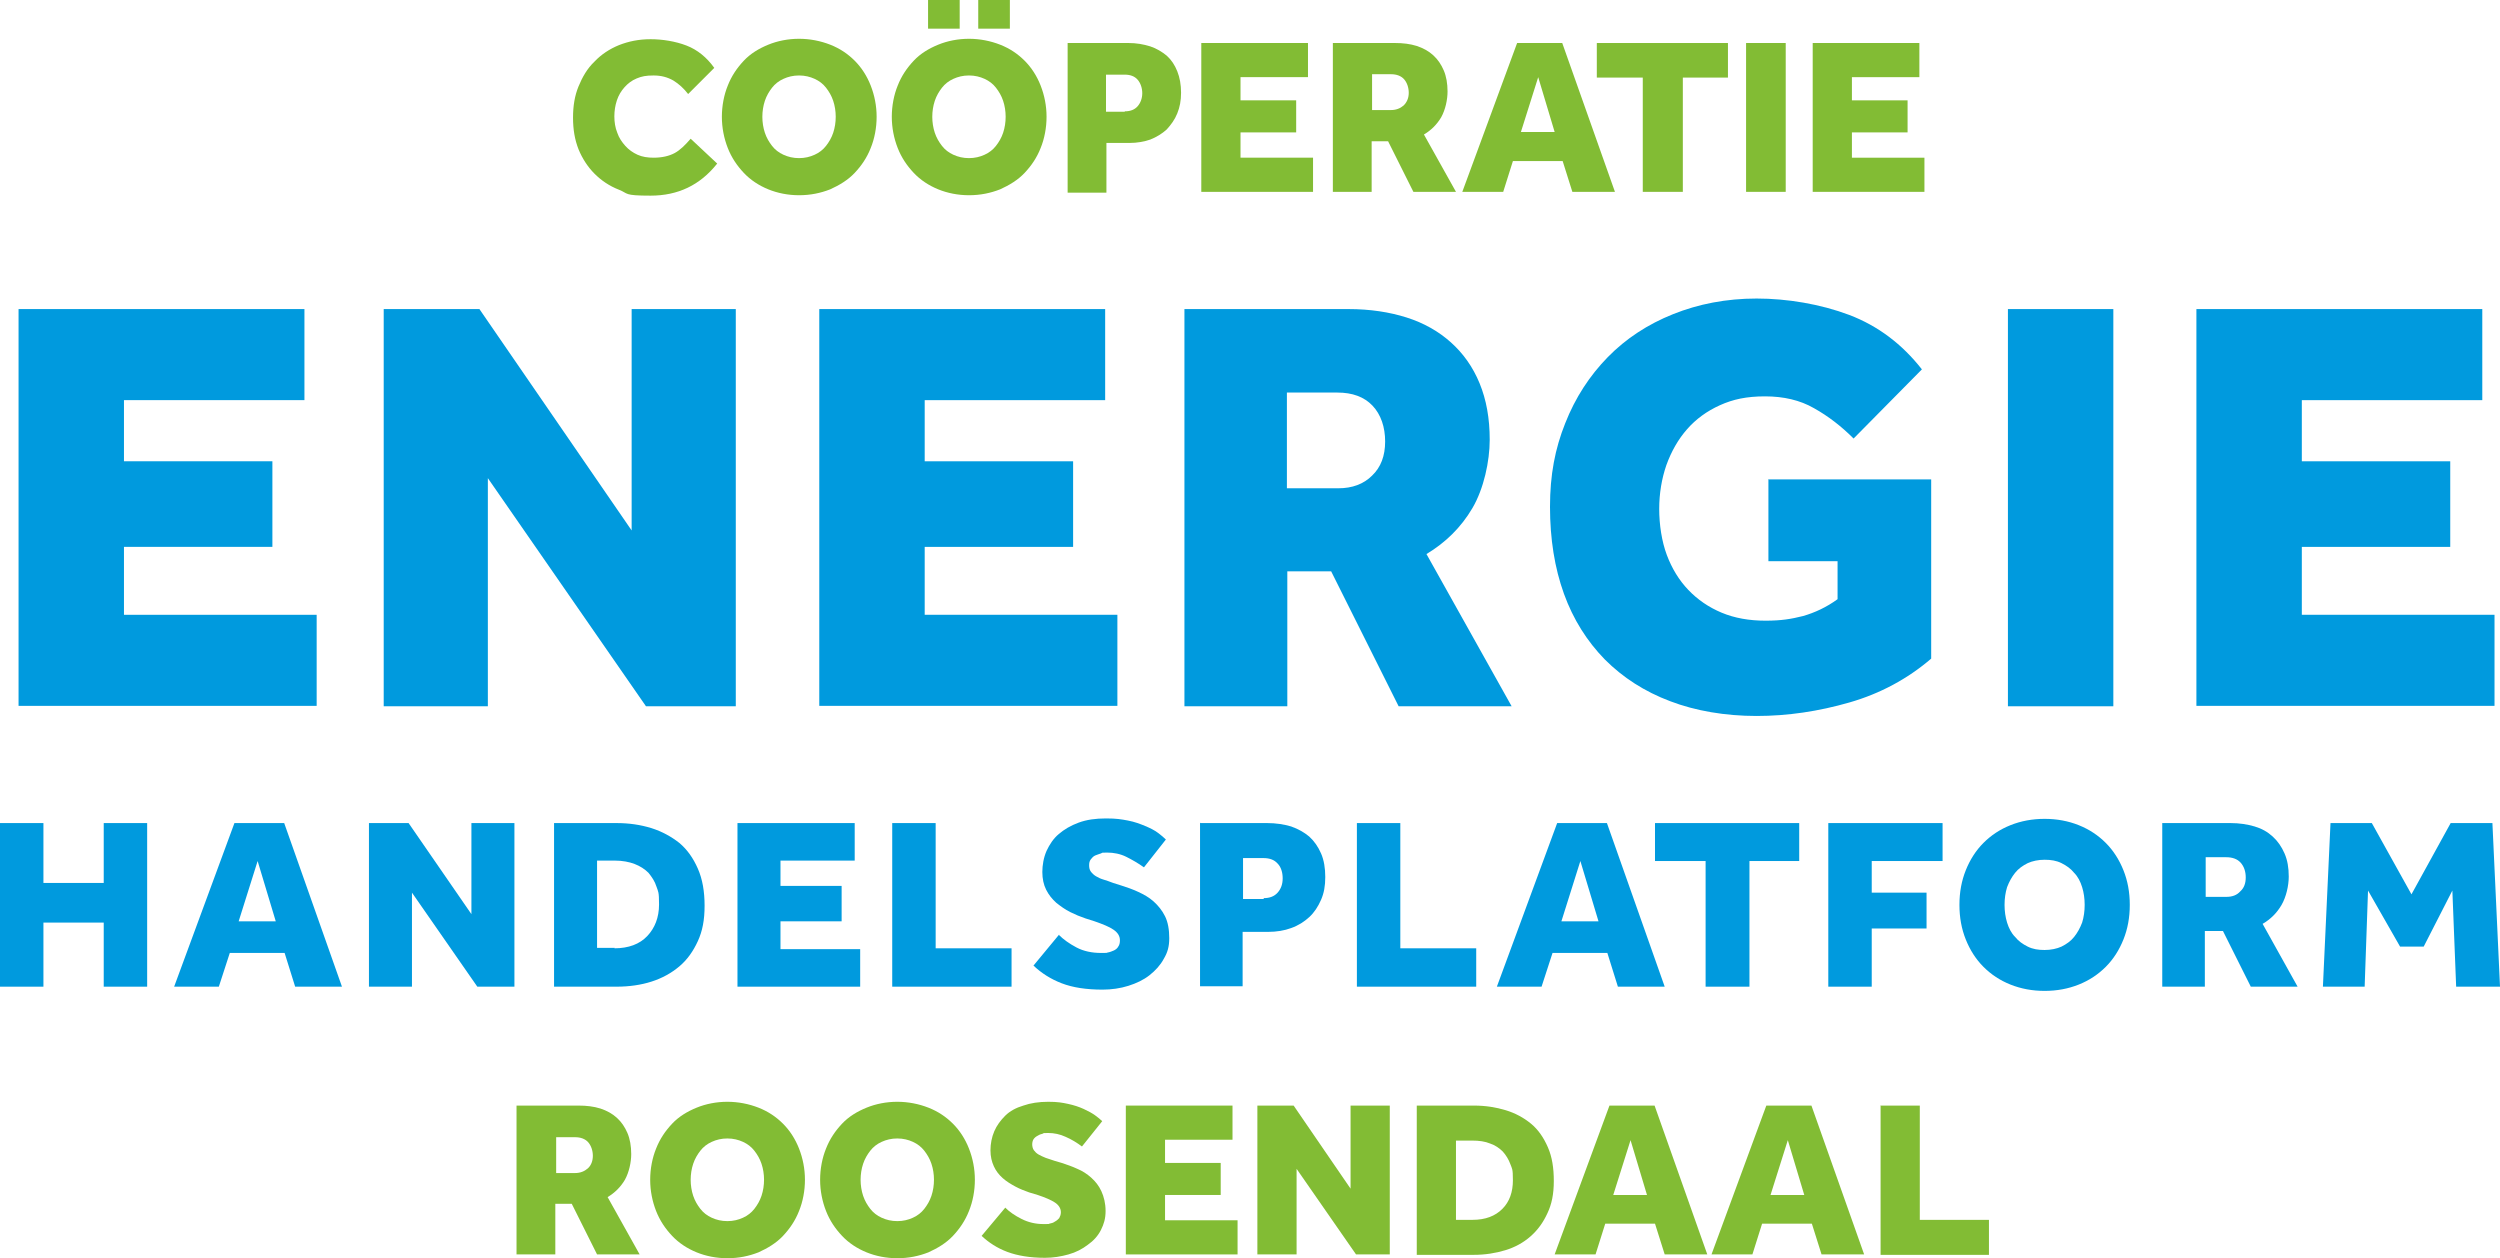
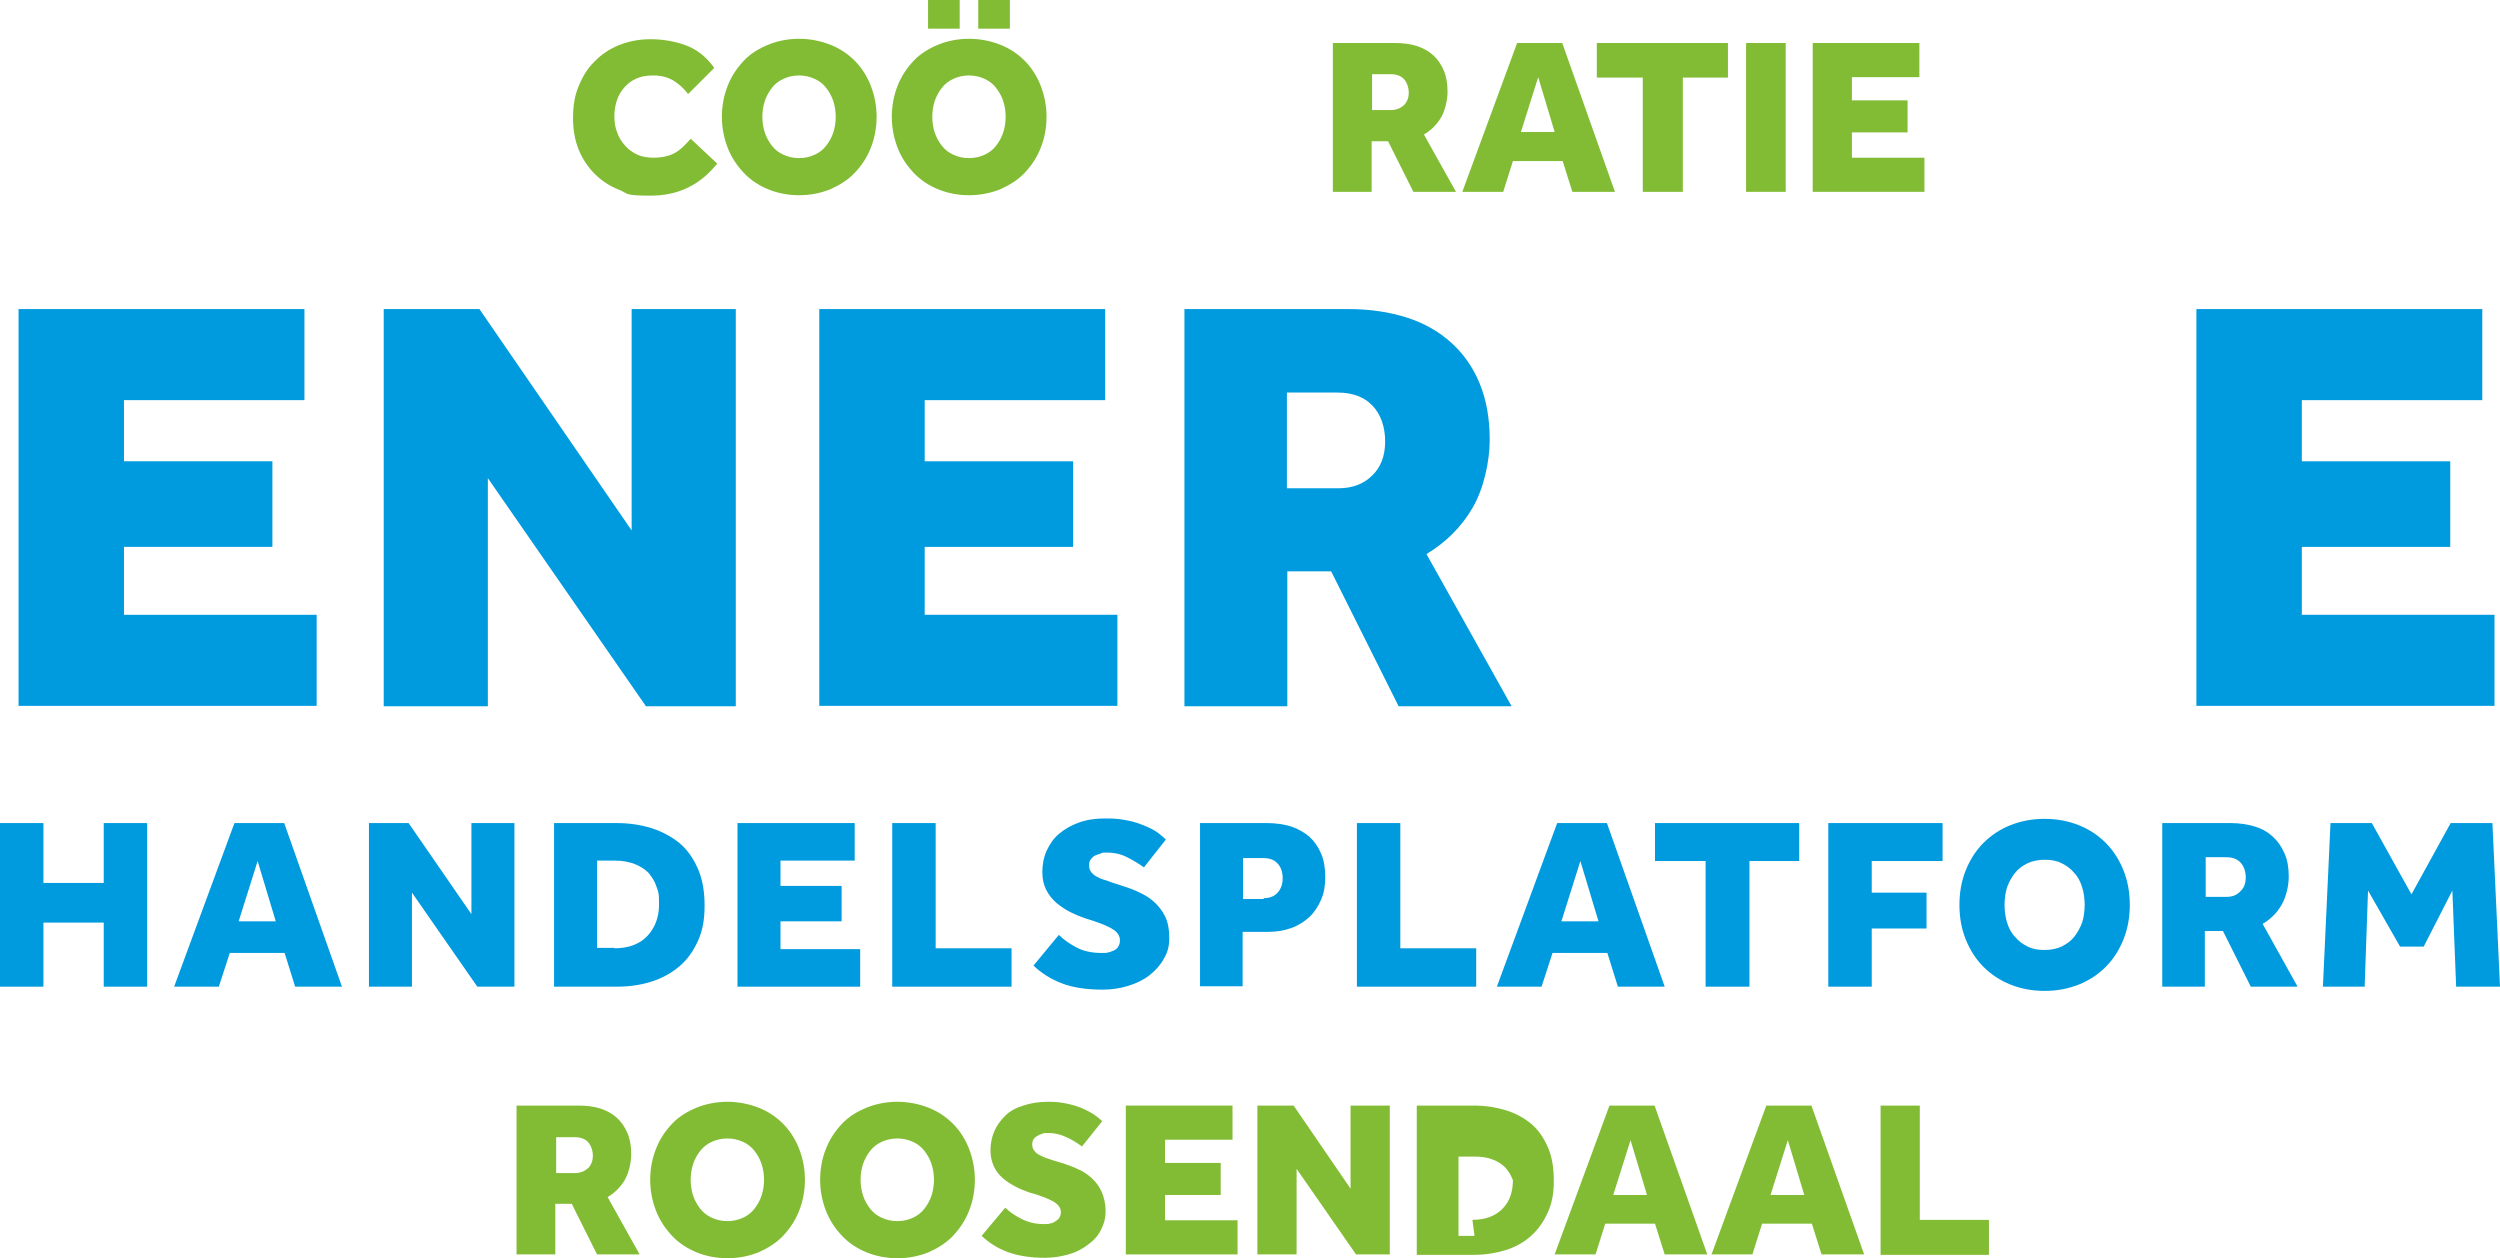
<svg xmlns="http://www.w3.org/2000/svg" id="Laag_1" version="1.1" viewBox="0 0 592.9 298.4">
  <defs>
    <style>
      .st0 {
        fill: #009ade;
      }

      .st1 {
        fill: #82bc34;
      }
    </style>
  </defs>
  <path class="st1" d="M170,38.9c-4,5-9.2,7.5-15.7,7.5s-5.2-.5-7.5-1.4c-2.3-.9-4.2-2.2-5.8-3.8-1.6-1.6-2.9-3.6-3.8-5.8-.9-2.3-1.3-4.7-1.3-7.5s.4-5.2,1.3-7.4,2.1-4.3,3.8-5.9c1.6-1.7,3.6-3,5.8-3.9,2.3-.9,4.7-1.4,7.5-1.4s5.9.5,8.5,1.5c2.6,1,4.8,2.8,6.6,5.3l-6.2,6.2c-1-1.3-2.2-2.4-3.5-3.2-1.4-.8-2.9-1.2-4.7-1.2s-2.8.2-4,.7-2.1,1.2-2.9,2.1c-.8.9-1.4,1.9-1.8,3.1-.4,1.2-.6,2.5-.6,3.8s.2,2.7.7,3.9c.4,1.2,1.1,2.2,1.9,3.1.8.9,1.8,1.6,2.9,2.1,1.1.5,2.4.7,3.8.7,2,0,3.7-.4,5-1.1,1.3-.7,2.5-1.9,3.8-3.4l6.3,5.9Z" />
  <path class="st1" d="M189.5,46.3c-2.6,0-5.1-.5-7.3-1.4-2.2-.9-4.2-2.2-5.8-3.9s-2.9-3.6-3.8-5.9c-.9-2.3-1.4-4.8-1.4-7.4s.5-5.2,1.4-7.4c.9-2.3,2.2-4.2,3.8-5.9s3.6-2.9,5.8-3.8c2.2-.9,4.7-1.4,7.3-1.4s5.1.5,7.4,1.4c2.3.9,4.2,2.2,5.8,3.8s2.9,3.6,3.8,5.9c.9,2.3,1.4,4.8,1.4,7.4s-.5,5.2-1.4,7.4c-.9,2.3-2.2,4.2-3.8,5.9s-3.6,2.9-5.8,3.9c-2.3.9-4.7,1.4-7.4,1.4ZM189.5,37.5c1.4,0,2.6-.3,3.7-.8,1.1-.5,2-1.2,2.7-2.1.7-.9,1.3-1.9,1.7-3.1.4-1.2.6-2.5.6-3.8s-.2-2.6-.6-3.8c-.4-1.2-1-2.2-1.7-3.1-.7-.9-1.6-1.6-2.7-2.1-1.1-.5-2.3-.8-3.7-.8s-2.6.3-3.7.8c-1.1.5-2,1.2-2.7,2.1-.7.9-1.3,1.9-1.7,3.1-.4,1.2-.6,2.5-.6,3.8s.2,2.6.6,3.8c.4,1.2,1,2.2,1.7,3.1.7.9,1.6,1.6,2.7,2.1,1.1.5,2.3.8,3.7.8Z" />
  <path class="st1" d="M229.8,46.3c-2.6,0-5.1-.5-7.3-1.4-2.2-.9-4.2-2.2-5.8-3.9s-2.9-3.6-3.8-5.9c-.9-2.3-1.4-4.8-1.4-7.4s.5-5.2,1.4-7.4c.9-2.3,2.2-4.2,3.8-5.9s3.6-2.9,5.8-3.8c2.2-.9,4.7-1.4,7.3-1.4s5.1.5,7.4,1.4c2.3.9,4.2,2.2,5.8,3.8s2.9,3.6,3.8,5.9c.9,2.3,1.4,4.8,1.4,7.4s-.5,5.2-1.4,7.4c-.9,2.3-2.2,4.2-3.8,5.9s-3.6,2.9-5.8,3.9c-2.3.9-4.7,1.4-7.4,1.4ZM220.1,0h7.5v6.8h-7.5V0ZM229.8,37.5c1.4,0,2.6-.3,3.7-.8,1.1-.5,2-1.2,2.7-2.1.7-.9,1.3-1.9,1.7-3.1.4-1.2.6-2.5.6-3.8s-.2-2.6-.6-3.8c-.4-1.2-1-2.2-1.7-3.1-.7-.9-1.6-1.6-2.7-2.1-1.1-.5-2.3-.8-3.7-.8s-2.6.3-3.7.8c-1.1.5-2,1.2-2.7,2.1-.7.9-1.3,1.9-1.7,3.1-.4,1.2-.6,2.5-.6,3.8s.2,2.6.6,3.8c.4,1.2,1,2.2,1.7,3.1.7.9,1.6,1.6,2.7,2.1,1.1.5,2.3.8,3.7.8ZM232,0h7.5v6.8h-7.5V0Z" />
-   <path class="st1" d="M253.2,10.2h14.4c1.9,0,3.6.3,5.2.8,1.5.5,2.8,1.3,3.9,2.2,1.1,1,1.9,2.2,2.5,3.7.6,1.5.9,3.2.9,5.1s-.3,3.4-.9,4.9c-.6,1.5-1.5,2.7-2.5,3.8-1.1,1-2.4,1.8-3.9,2.4-1.5.5-3.1.8-4.9.8h-5.5v11.8h-9.2V10.2ZM266.8,26.4c1.3,0,2.3-.4,3-1.2.7-.8,1.1-1.9,1.1-3.1s-.4-2.4-1.1-3.2-1.7-1.2-3.1-1.2h-4.4v8.8h4.4Z" />
-   <path class="st1" d="M284.8,10.2h25.4v8.1h-16v5.5h13.2v7.6h-13.2v6h17.2v8.1h-26.5V10.2Z" />
  <path class="st1" d="M316.2,10.2h14.6c1.9,0,3.6.2,5.2.7,1.5.5,2.8,1.2,3.9,2.2s1.9,2.2,2.5,3.6.9,3.1.9,5-.5,4.3-1.5,6.1c-1,1.7-2.4,3.1-4.1,4.1l7.6,13.6h-10.1l-6-12h-3.9v12h-9.2V10.2ZM329.9,26.1c1.2,0,2.2-.4,3-1.1.8-.8,1.2-1.8,1.2-3s-.4-2.4-1.1-3.2c-.7-.8-1.8-1.2-3.1-1.2h-4.5v8.5h4.6Z" />
  <path class="st1" d="M359.8,10.2h10.7l12.5,35.3h-10.1l-2.3-7.3h-11.8l-2.3,7.3h-9.7l13-35.3ZM368.7,31.3l-3.9-13-4.1,13h8Z" />
  <path class="st1" d="M389.6,18.4h-10.9v-8.2h31.1v8.2h-10.7v27.1h-9.5v-27.1Z" />
  <path class="st1" d="M414.1,10.2h9.4v35.3h-9.4V10.2Z" />
  <path class="st1" d="M429.8,10.2h25.4v8.1h-16v5.5h13.2v7.6h-13.2v6h17.2v8.1h-26.5V10.2Z" />
  <path class="st0" d="M4.4,73.3h67.8v21.6H29.4v14.5h35.2v20.3H29.4v16.1h45.7v21.6H4.4v-94.2Z" />
  <path class="st0" d="M91,73.3h22.7l36.1,52.5v-52.5h24.7v94.2h-21.3l-37.5-54.1v54.1h-24.7v-94.2Z" />
  <path class="st0" d="M194.3,73.3h67.8v21.6h-42.8v14.5h35.2v20.3h-35.2v16.1h45.7v21.6h-70.7v-94.2Z" />
  <path class="st0" d="M280.8,73.3h39c5.1,0,9.7.7,13.8,2,4.1,1.3,7.6,3.3,10.5,5.9,2.9,2.6,5.2,5.8,6.8,9.7,1.6,3.9,2.4,8.3,2.4,13.4s-1.4,11.6-4.1,16.2c-2.7,4.6-6.4,8.2-10.9,10.9l20.2,36.1h-26.8l-16-32h-10.4v32h-24.4v-94.2ZM317.4,115.8c3.3,0,6-1,8-3,2.1-2,3.1-4.7,3.1-8.1s-1-6.4-3-8.5c-2-2.1-4.8-3.1-8.3-3.1h-12v22.7h12.1Z" />
-   <path class="st0" d="M419.3,113.7h38.7v42.5c-5.6,4.8-12.1,8.3-19.4,10.4-7.3,2.1-14.6,3.2-22,3.2s-14.5-1.2-20.5-3.5c-6.1-2.3-11.2-5.6-15.5-9.9-4.2-4.3-7.5-9.5-9.7-15.6-2.2-6.1-3.3-13-3.3-20.6s1.2-13.8,3.6-19.8c2.4-6.1,5.8-11.3,10.1-15.7,4.3-4.4,9.5-7.8,15.5-10.2,6-2.4,12.6-3.7,19.8-3.7s15.1,1.3,22,3.9c6.8,2.6,12.5,6.9,17.2,12.9l-16.2,16.4c-2.9-2.9-6-5.3-9.4-7.2-3.3-1.9-7.2-2.8-11.6-2.8s-7.6.7-10.7,2.1c-3.1,1.4-5.7,3.3-7.8,5.7-2.1,2.4-3.7,5.2-4.9,8.5-1.1,3.2-1.7,6.7-1.7,10.4s.6,7.7,1.8,10.9,2.9,6,5.1,8.3c2.2,2.3,4.8,4.1,7.9,5.4,3.1,1.3,6.6,1.9,10.4,1.9s6.1-.4,8.9-1.1c2.8-.8,5.6-2.1,8.2-4v-9h-16.4v-19.3Z" />
-   <path class="st0" d="M476.2,73.3h25v94.2h-25v-94.2Z" />
  <path class="st0" d="M520.9,73.3h67.8v21.6h-42.8v14.5h35.2v20.3h-35.2v16.1h45.7v21.6h-70.7v-94.2Z" />
  <path class="st0" d="M0,195.2h10.3v14.2h14.3v-14.2h10.3v38.8h-10.3v-15.2h-14.3v15.2H0v-38.8Z" />
  <path class="st0" d="M55.6,195.2h11.8l13.7,38.8h-11.1l-2.5-8h-13l-2.6,8h-10.6l14.3-38.8ZM65.4,218.5l-4.3-14.3-4.5,14.3h8.8Z" />
  <path class="st0" d="M87.5,195.2h9.4l14.9,21.6v-21.6h10.2v38.8h-8.8l-15.5-22.3v22.3h-10.2v-38.8Z" />
  <path class="st0" d="M131.3,195.2h14.9c3,0,5.7.4,8.3,1.2,2.5.8,4.7,2,6.6,3.5,1.9,1.6,3.3,3.6,4.4,6.1s1.6,5.4,1.6,8.8-.5,6-1.6,8.4-2.5,4.4-4.4,6c-1.9,1.6-4.1,2.8-6.6,3.6s-5.3,1.2-8.3,1.2h-14.8v-38.8ZM145.7,224.9c3.4,0,6-1,7.8-2.9,1.8-1.9,2.8-4.4,2.8-7.5s-.2-3-.6-4.2c-.4-1.3-1.1-2.3-1.9-3.3-.9-.9-2-1.6-3.3-2.1s-2.9-.8-4.7-.8h-4.2v20.7h4.2Z" />
  <path class="st0" d="M174.8,195.2h27.9v8.9h-17.6v6h14.5v8.4h-14.5v6.6h18.9v8.9h-29.1v-38.8Z" />
  <path class="st0" d="M211.6,195.2h10.3v29.7h18v9.1h-28.3v-38.8Z" />
  <path class="st0" d="M251.1,221.7c1.1,1.1,2.5,2.1,4.2,3,1.7.9,3.7,1.3,5.8,1.3s1,0,1.6-.1,1-.3,1.5-.5c.4-.2.8-.5,1-.9.3-.4.4-.9.4-1.5,0-1-.5-1.8-1.5-2.5-1-.7-2.5-1.3-4.5-2l-2.2-.7c-1.2-.4-2.4-.9-3.6-1.5-1.2-.6-2.3-1.4-3.3-2.2-1-.9-1.8-1.9-2.4-3.1s-.9-2.6-.9-4.2.3-3.4,1-5c.7-1.5,1.6-2.9,2.9-4,1.3-1.1,2.8-2,4.7-2.7s4-1,6.5-1,3.6.2,5.2.5c1.6.3,2.9.8,4.1,1.3,1.2.5,2.2,1,3,1.6.8.6,1.4,1.1,1.9,1.6l-5.2,6.6c-1.4-1-2.8-1.8-4.2-2.5s-3-1-4.5-1-1,0-1.5.2-1,.3-1.4.5c-.4.2-.7.5-1,.9-.3.4-.4.8-.4,1.4s.1,1.1.4,1.5c.3.4.7.8,1.2,1.1.5.3,1.1.6,1.8.8s1.5.5,2.3.8l1.9.6c1.3.4,2.7.9,4,1.5s2.6,1.3,3.7,2.3c1.1,1,2,2.1,2.7,3.5.7,1.4,1,3.2,1,5.2s-.4,3.4-1.3,4.9c-.8,1.5-2,2.8-3.4,3.9-1.4,1.1-3.1,1.9-5,2.5-1.9.6-4,.9-6.1.9-3.9,0-7.1-.5-9.7-1.5-2.6-1-4.8-2.4-6.7-4.2l6.2-7.5Z" />
  <path class="st0" d="M284.7,195.2h15.8c2.1,0,4,.3,5.7.8,1.7.6,3.1,1.4,4.3,2.4,1.2,1.1,2.1,2.4,2.8,4,.7,1.6,1,3.5,1,5.6s-.3,3.8-1,5.4c-.7,1.6-1.6,3-2.8,4.1-1.2,1.1-2.6,2-4.3,2.6-1.6.6-3.5.9-5.4.9h-6.1v12.9h-10.1v-38.8ZM299.7,213c1.4,0,2.5-.4,3.3-1.3.8-.9,1.2-2,1.2-3.4s-.4-2.7-1.2-3.5c-.8-.9-1.9-1.3-3.4-1.3h-4.8v9.7h4.9Z" />
  <path class="st0" d="M321.8,195.2h10.3v29.7h18v9.1h-28.3v-38.8Z" />
  <path class="st0" d="M369.3,195.2h11.8l13.7,38.8h-11.1l-2.5-8h-13l-2.6,8h-10.6l14.3-38.8ZM379.1,218.5l-4.3-14.3-4.5,14.3h8.8Z" />
  <path class="st0" d="M404.4,204.2h-11.9v-9h34.2v9h-11.8v29.8h-10.4v-29.8Z" />
  <path class="st0" d="M433.6,195.2h27.1v9h-16.8v7.5h13v8.5h-13v13.8h-10.3v-38.8Z" />
  <path class="st0" d="M484.9,235c-2.9,0-5.6-.5-8.1-1.5-2.5-1-4.6-2.4-6.4-4.2-1.8-1.8-3.2-4-4.2-6.5-1-2.5-1.5-5.2-1.5-8.2s.5-5.7,1.5-8.2c1-2.5,2.4-4.7,4.2-6.5s3.9-3.2,6.4-4.2c2.5-1,5.2-1.5,8.1-1.5s5.6.5,8.1,1.5c2.5,1,4.6,2.4,6.4,4.2s3.2,4,4.2,6.5c1,2.5,1.5,5.2,1.5,8.2s-.5,5.7-1.5,8.2c-1,2.5-2.4,4.7-4.2,6.5-1.8,1.8-3.9,3.2-6.4,4.2-2.5,1-5.2,1.5-8.1,1.5ZM484.9,225.3c1.5,0,2.9-.3,4-.8,1.2-.6,2.2-1.3,3-2.3.8-1,1.4-2.1,1.9-3.4.4-1.3.6-2.7.6-4.2s-.2-2.9-.6-4.2c-.4-1.3-1-2.5-1.9-3.4-.8-1-1.8-1.7-3-2.3-1.2-.6-2.5-.8-4-.8s-2.9.3-4,.8c-1.2.6-2.2,1.3-3,2.3-.8,1-1.4,2.1-1.9,3.4-.4,1.3-.6,2.7-.6,4.2s.2,2.9.6,4.2c.4,1.3,1,2.5,1.9,3.4.8,1,1.8,1.7,3,2.3,1.2.6,2.5.8,4,.8Z" />
  <path class="st0" d="M512.9,195.2h16.1c2.1,0,4,.3,5.7.8s3.1,1.3,4.3,2.4c1.2,1.1,2.1,2.4,2.8,4,.7,1.6,1,3.4,1,5.5s-.6,4.8-1.7,6.7c-1.1,1.9-2.6,3.4-4.5,4.5l8.3,14.9h-11.1l-6.6-13.2h-4.3v13.2h-10.1v-38.8ZM528,212.7c1.4,0,2.5-.4,3.3-1.3.9-.8,1.3-1.9,1.3-3.3s-.4-2.6-1.2-3.5-2-1.3-3.4-1.3h-4.9v9.4h5Z" />
  <path class="st0" d="M552.7,195.2h9.8l9.4,16.9,9.3-16.9h9.9l1.8,38.8h-10.4l-.9-22.8-6.8,13.3h-5.6l-7.6-13.3-.8,22.8h-9.9l1.8-38.8Z" />
  <path class="st1" d="M122.6,262.2h14.6c1.9,0,3.6.2,5.2.7,1.5.5,2.8,1.2,3.9,2.2s1.9,2.2,2.5,3.6.9,3.1.9,5-.5,4.3-1.5,6.1c-1,1.7-2.4,3.1-4.1,4.1l7.6,13.6h-10.1l-6-12h-3.9v12h-9.2v-35.3ZM136.4,278.2c1.2,0,2.2-.4,3-1.1s1.2-1.8,1.2-3-.4-2.4-1.1-3.2c-.7-.8-1.8-1.2-3.1-1.2h-4.5v8.5h4.6Z" />
  <path class="st1" d="M172.5,298.4c-2.6,0-5.1-.5-7.3-1.4-2.2-.9-4.2-2.2-5.8-3.9s-2.9-3.6-3.8-5.9c-.9-2.3-1.4-4.8-1.4-7.4s.5-5.2,1.4-7.4c.9-2.3,2.2-4.2,3.8-5.9s3.6-2.9,5.8-3.8c2.2-.9,4.7-1.4,7.3-1.4s5.1.5,7.4,1.4c2.3.9,4.2,2.2,5.8,3.8s2.9,3.6,3.8,5.9c.9,2.3,1.4,4.8,1.4,7.4s-.5,5.2-1.4,7.4c-.9,2.3-2.2,4.2-3.8,5.9s-3.6,2.9-5.8,3.9c-2.3.9-4.7,1.4-7.4,1.4ZM172.5,289.6c1.4,0,2.6-.3,3.7-.8,1.1-.5,2-1.2,2.7-2.1.7-.9,1.3-1.9,1.7-3.1.4-1.2.6-2.5.6-3.8s-.2-2.6-.6-3.8c-.4-1.2-1-2.2-1.7-3.1-.7-.9-1.6-1.6-2.7-2.1-1.1-.5-2.3-.8-3.7-.8s-2.6.3-3.7.8c-1.1.5-2,1.2-2.7,2.1-.7.9-1.3,1.9-1.7,3.1-.4,1.2-.6,2.5-.6,3.8s.2,2.6.6,3.8c.4,1.2,1,2.2,1.7,3.1.7.9,1.6,1.6,2.7,2.1,1.1.5,2.3.8,3.7.8Z" />
  <path class="st1" d="M212.8,298.4c-2.6,0-5.1-.5-7.3-1.4-2.2-.9-4.2-2.2-5.8-3.9s-2.9-3.6-3.8-5.9c-.9-2.3-1.4-4.8-1.4-7.4s.5-5.2,1.4-7.4c.9-2.3,2.2-4.2,3.8-5.9s3.6-2.9,5.8-3.8c2.2-.9,4.7-1.4,7.3-1.4s5.1.5,7.4,1.4c2.3.9,4.2,2.2,5.8,3.8s2.9,3.6,3.8,5.9c.9,2.3,1.4,4.8,1.4,7.4s-.5,5.2-1.4,7.4c-.9,2.3-2.2,4.2-3.8,5.9s-3.6,2.9-5.8,3.9c-2.3.9-4.7,1.4-7.4,1.4ZM212.8,289.6c1.4,0,2.6-.3,3.7-.8,1.1-.5,2-1.2,2.7-2.1.7-.9,1.3-1.9,1.7-3.1.4-1.2.6-2.5.6-3.8s-.2-2.6-.6-3.8c-.4-1.2-1-2.2-1.7-3.1-.7-.9-1.6-1.6-2.7-2.1-1.1-.5-2.3-.8-3.7-.8s-2.6.3-3.7.8c-1.1.5-2,1.2-2.7,2.1-.7.9-1.3,1.9-1.7,3.1-.4,1.2-.6,2.5-.6,3.8s.2,2.6.6,3.8c.4,1.2,1,2.2,1.7,3.1.7.9,1.6,1.6,2.7,2.1,1.1.5,2.3.8,3.7.8Z" />
  <path class="st1" d="M238.4,286.4c1,1,2.3,1.9,3.9,2.7,1.6.8,3.3,1.2,5.2,1.2s.9,0,1.4-.1.9-.2,1.3-.5c.4-.2.7-.5,1-.8.2-.4.4-.8.4-1.4,0-.9-.5-1.7-1.4-2.3-.9-.6-2.3-1.2-4.1-1.8l-2-.6c-1.1-.4-2.2-.8-3.3-1.4-1.1-.6-2.1-1.2-3-2-.9-.8-1.6-1.7-2.1-2.8-.5-1.1-.8-2.3-.8-3.8s.3-3.1.9-4.5c.6-1.4,1.5-2.6,2.6-3.7s2.6-1.9,4.3-2.4c1.7-.6,3.7-.9,5.9-.9s3.3.2,4.7.5c1.4.3,2.6.7,3.7,1.2,1.1.5,2,1,2.7,1.5.7.5,1.3,1,1.7,1.4l-4.8,6c-1.2-.9-2.5-1.7-3.9-2.3-1.3-.6-2.7-.9-4.1-.9s-.9,0-1.4.2c-.5.1-.9.3-1.2.5-.4.2-.7.5-.9.8-.2.3-.3.8-.3,1.2s.1,1,.4,1.4c.3.4.6.7,1.1,1s1,.5,1.7.8c.7.2,1.4.5,2.1.7l1.7.5c1.2.4,2.4.8,3.7,1.4,1.2.5,2.3,1.2,3.3,2.1,1,.9,1.8,1.9,2.4,3.2.6,1.3,1,2.9,1,4.7s-.4,3.1-1.1,4.5-1.8,2.6-3.1,3.5c-1.3,1-2.8,1.8-4.6,2.3s-3.6.8-5.6.8c-3.5,0-6.5-.5-8.9-1.4-2.4-.9-4.4-2.2-6.1-3.8l5.7-6.8Z" />
  <path class="st1" d="M266.9,262.2h25.4v8.1h-16v5.5h13.2v7.6h-13.2v6h17.2v8.1h-26.5v-35.3Z" />
  <path class="st1" d="M298.3,262.2h8.5l13.5,19.7v-19.7h9.3v35.3h-8l-14.1-20.3v20.3h-9.3v-35.3Z" />
-   <path class="st1" d="M336,262.2h13.6c2.7,0,5.2.4,7.5,1.1,2.3.7,4.3,1.8,6,3.2,1.7,1.4,3,3.3,4,5.6s1.4,4.9,1.4,8-.5,5.5-1.5,7.6c-1,2.2-2.3,4-4,5.5-1.7,1.5-3.7,2.6-6,3.3-2.3.7-4.8,1.1-7.5,1.1h-13.5v-35.3ZM349.2,289.3c3.1,0,5.4-.9,7.1-2.6,1.7-1.7,2.5-4,2.5-6.8s-.2-2.7-.6-3.8c-.4-1.1-1-2.1-1.8-3-.8-.8-1.8-1.5-3-1.9-1.2-.5-2.6-.7-4.3-.7h-3.8v18.8h3.8Z" />
+   <path class="st1" d="M336,262.2h13.6c2.7,0,5.2.4,7.5,1.1,2.3.7,4.3,1.8,6,3.2,1.7,1.4,3,3.3,4,5.6s1.4,4.9,1.4,8-.5,5.5-1.5,7.6c-1,2.2-2.3,4-4,5.5-1.7,1.5-3.7,2.6-6,3.3-2.3.7-4.8,1.1-7.5,1.1h-13.5v-35.3ZM349.2,289.3c3.1,0,5.4-.9,7.1-2.6,1.7-1.7,2.5-4,2.5-6.8c-.4-1.1-1-2.1-1.8-3-.8-.8-1.8-1.5-3-1.9-1.2-.5-2.6-.7-4.3-.7h-3.8v18.8h3.8Z" />
  <path class="st1" d="M381.7,262.2h10.7l12.5,35.3h-10.1l-2.3-7.3h-11.8l-2.3,7.3h-9.7l13-35.3ZM390.6,283.4l-3.9-13-4.1,13h8Z" />
  <path class="st1" d="M418.9,262.2h10.7l12.5,35.3h-10.1l-2.3-7.3h-11.8l-2.3,7.3h-9.7l13-35.3ZM427.9,283.4l-3.9-13-4.1,13h8Z" />
  <path class="st1" d="M445.9,262.2h9.4v27.1h16.4v8.3h-25.7v-35.3Z" />
</svg>